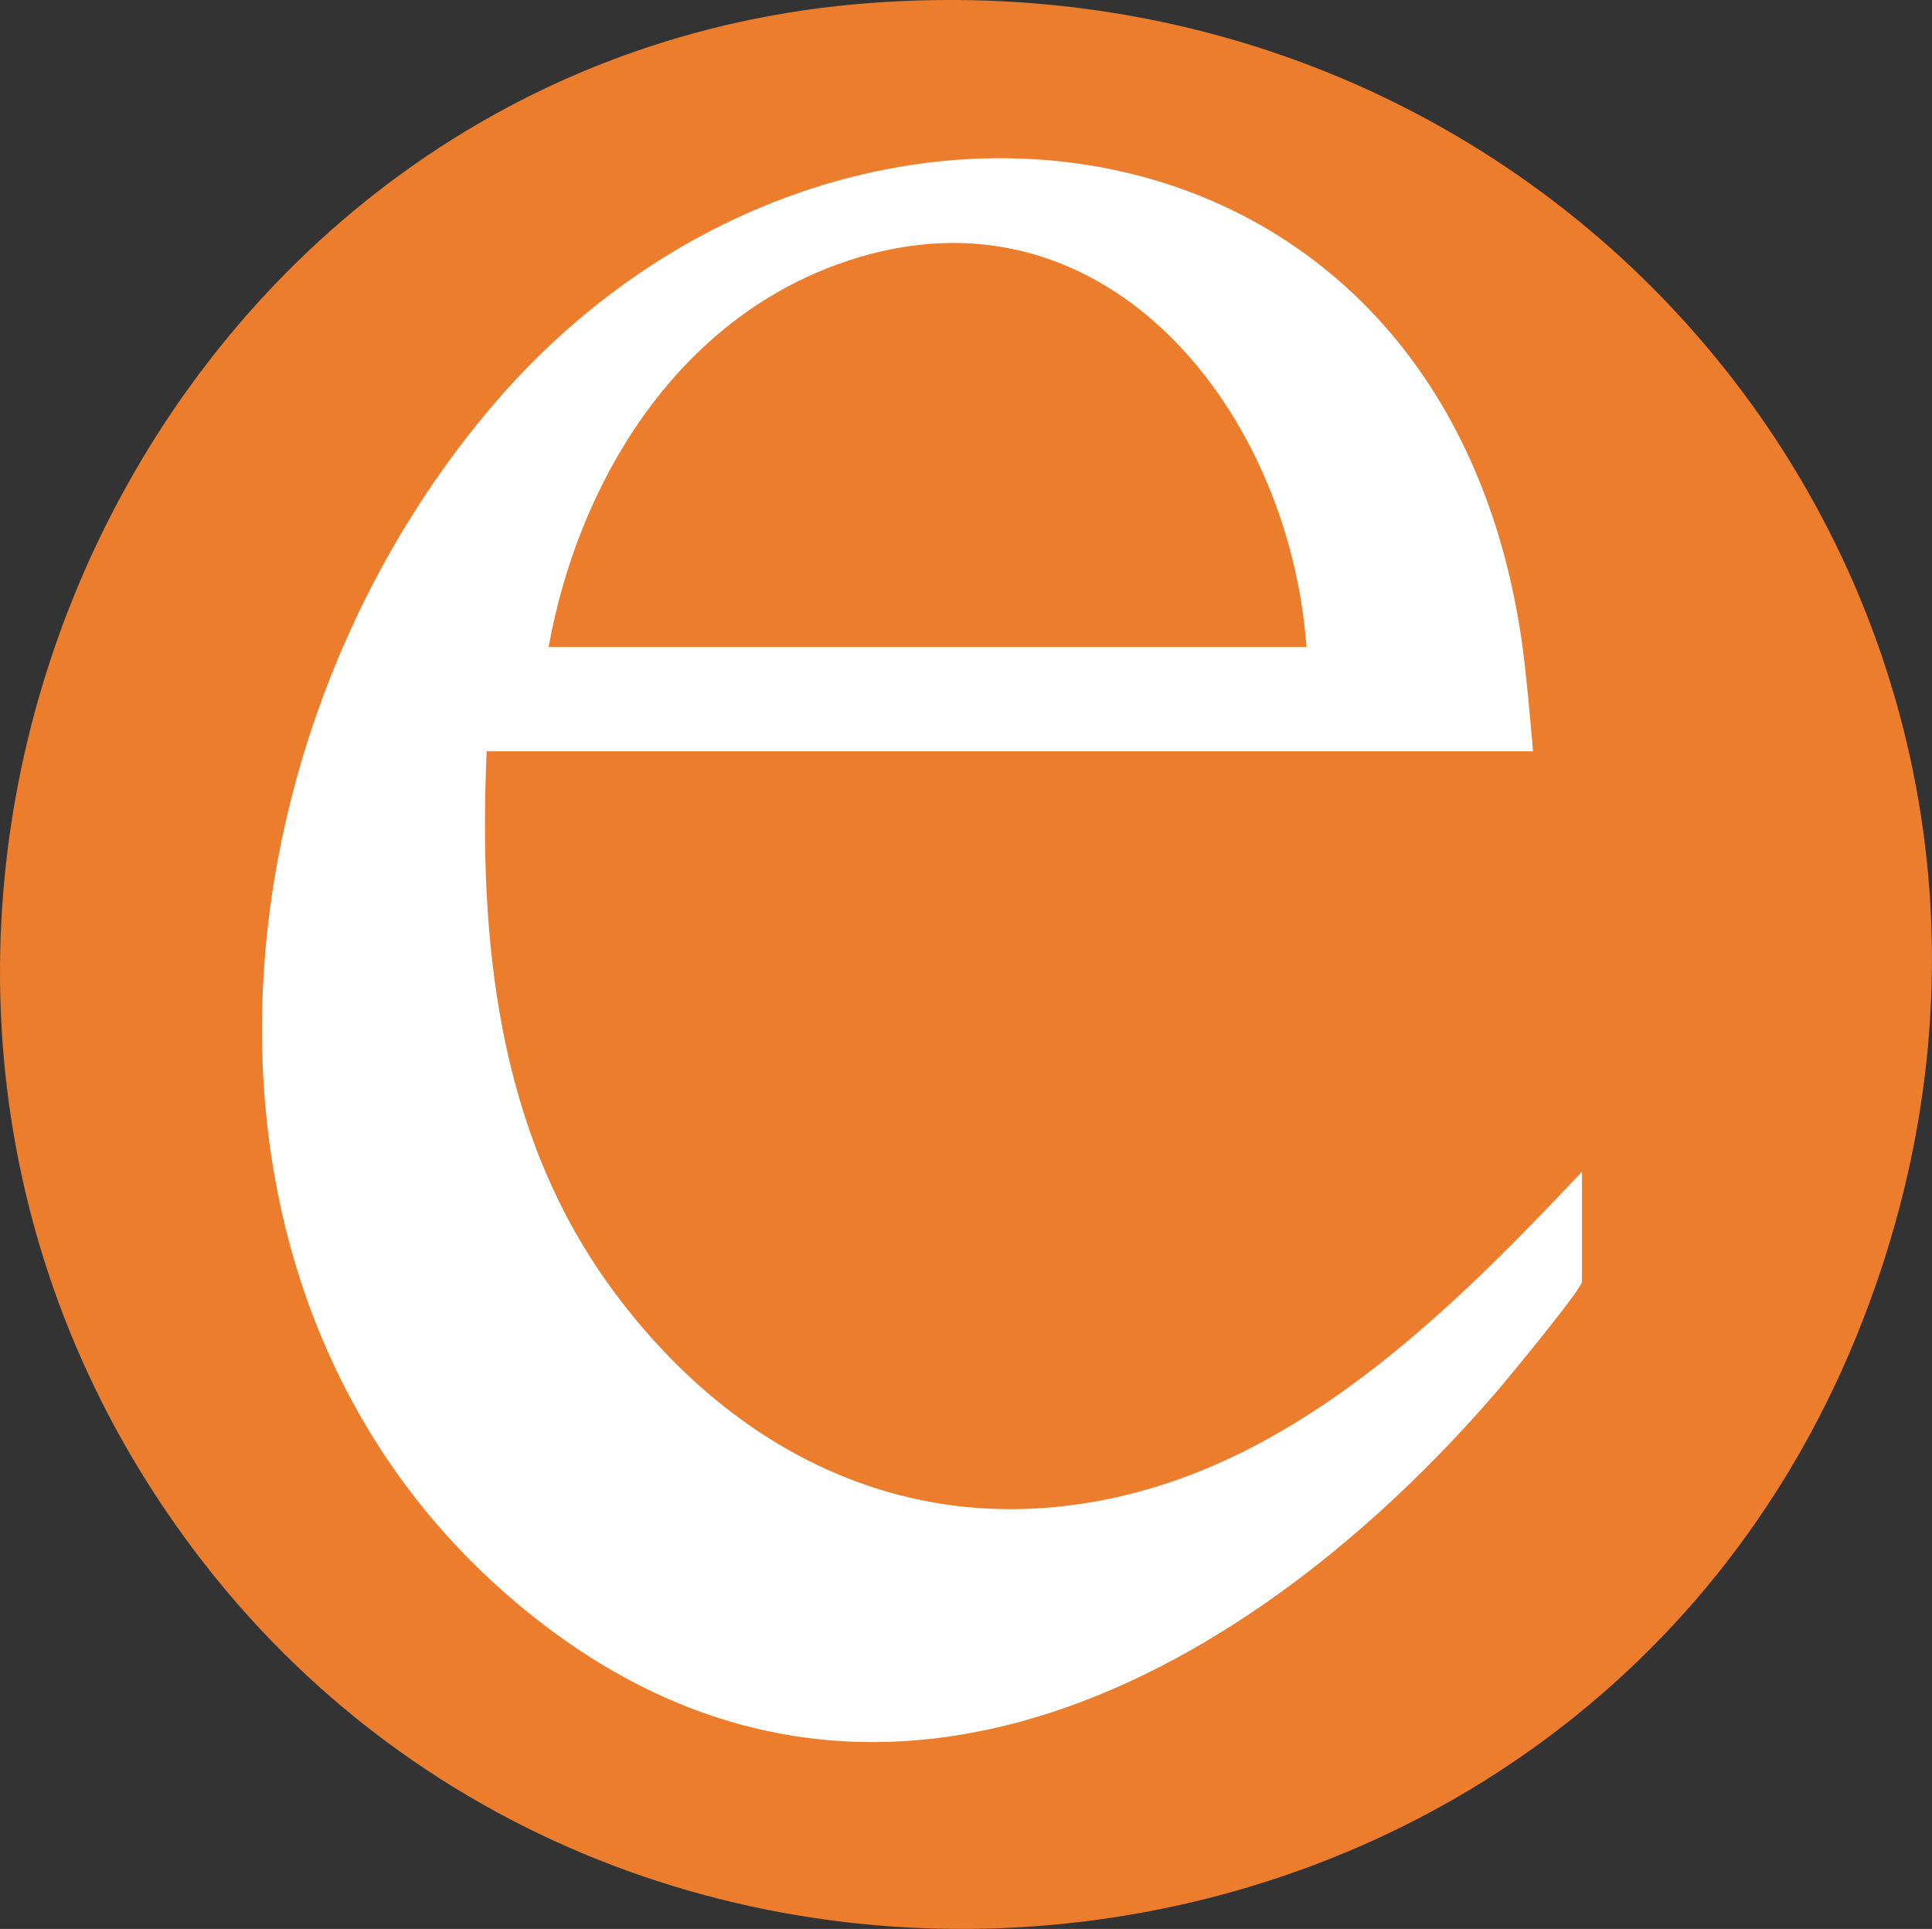
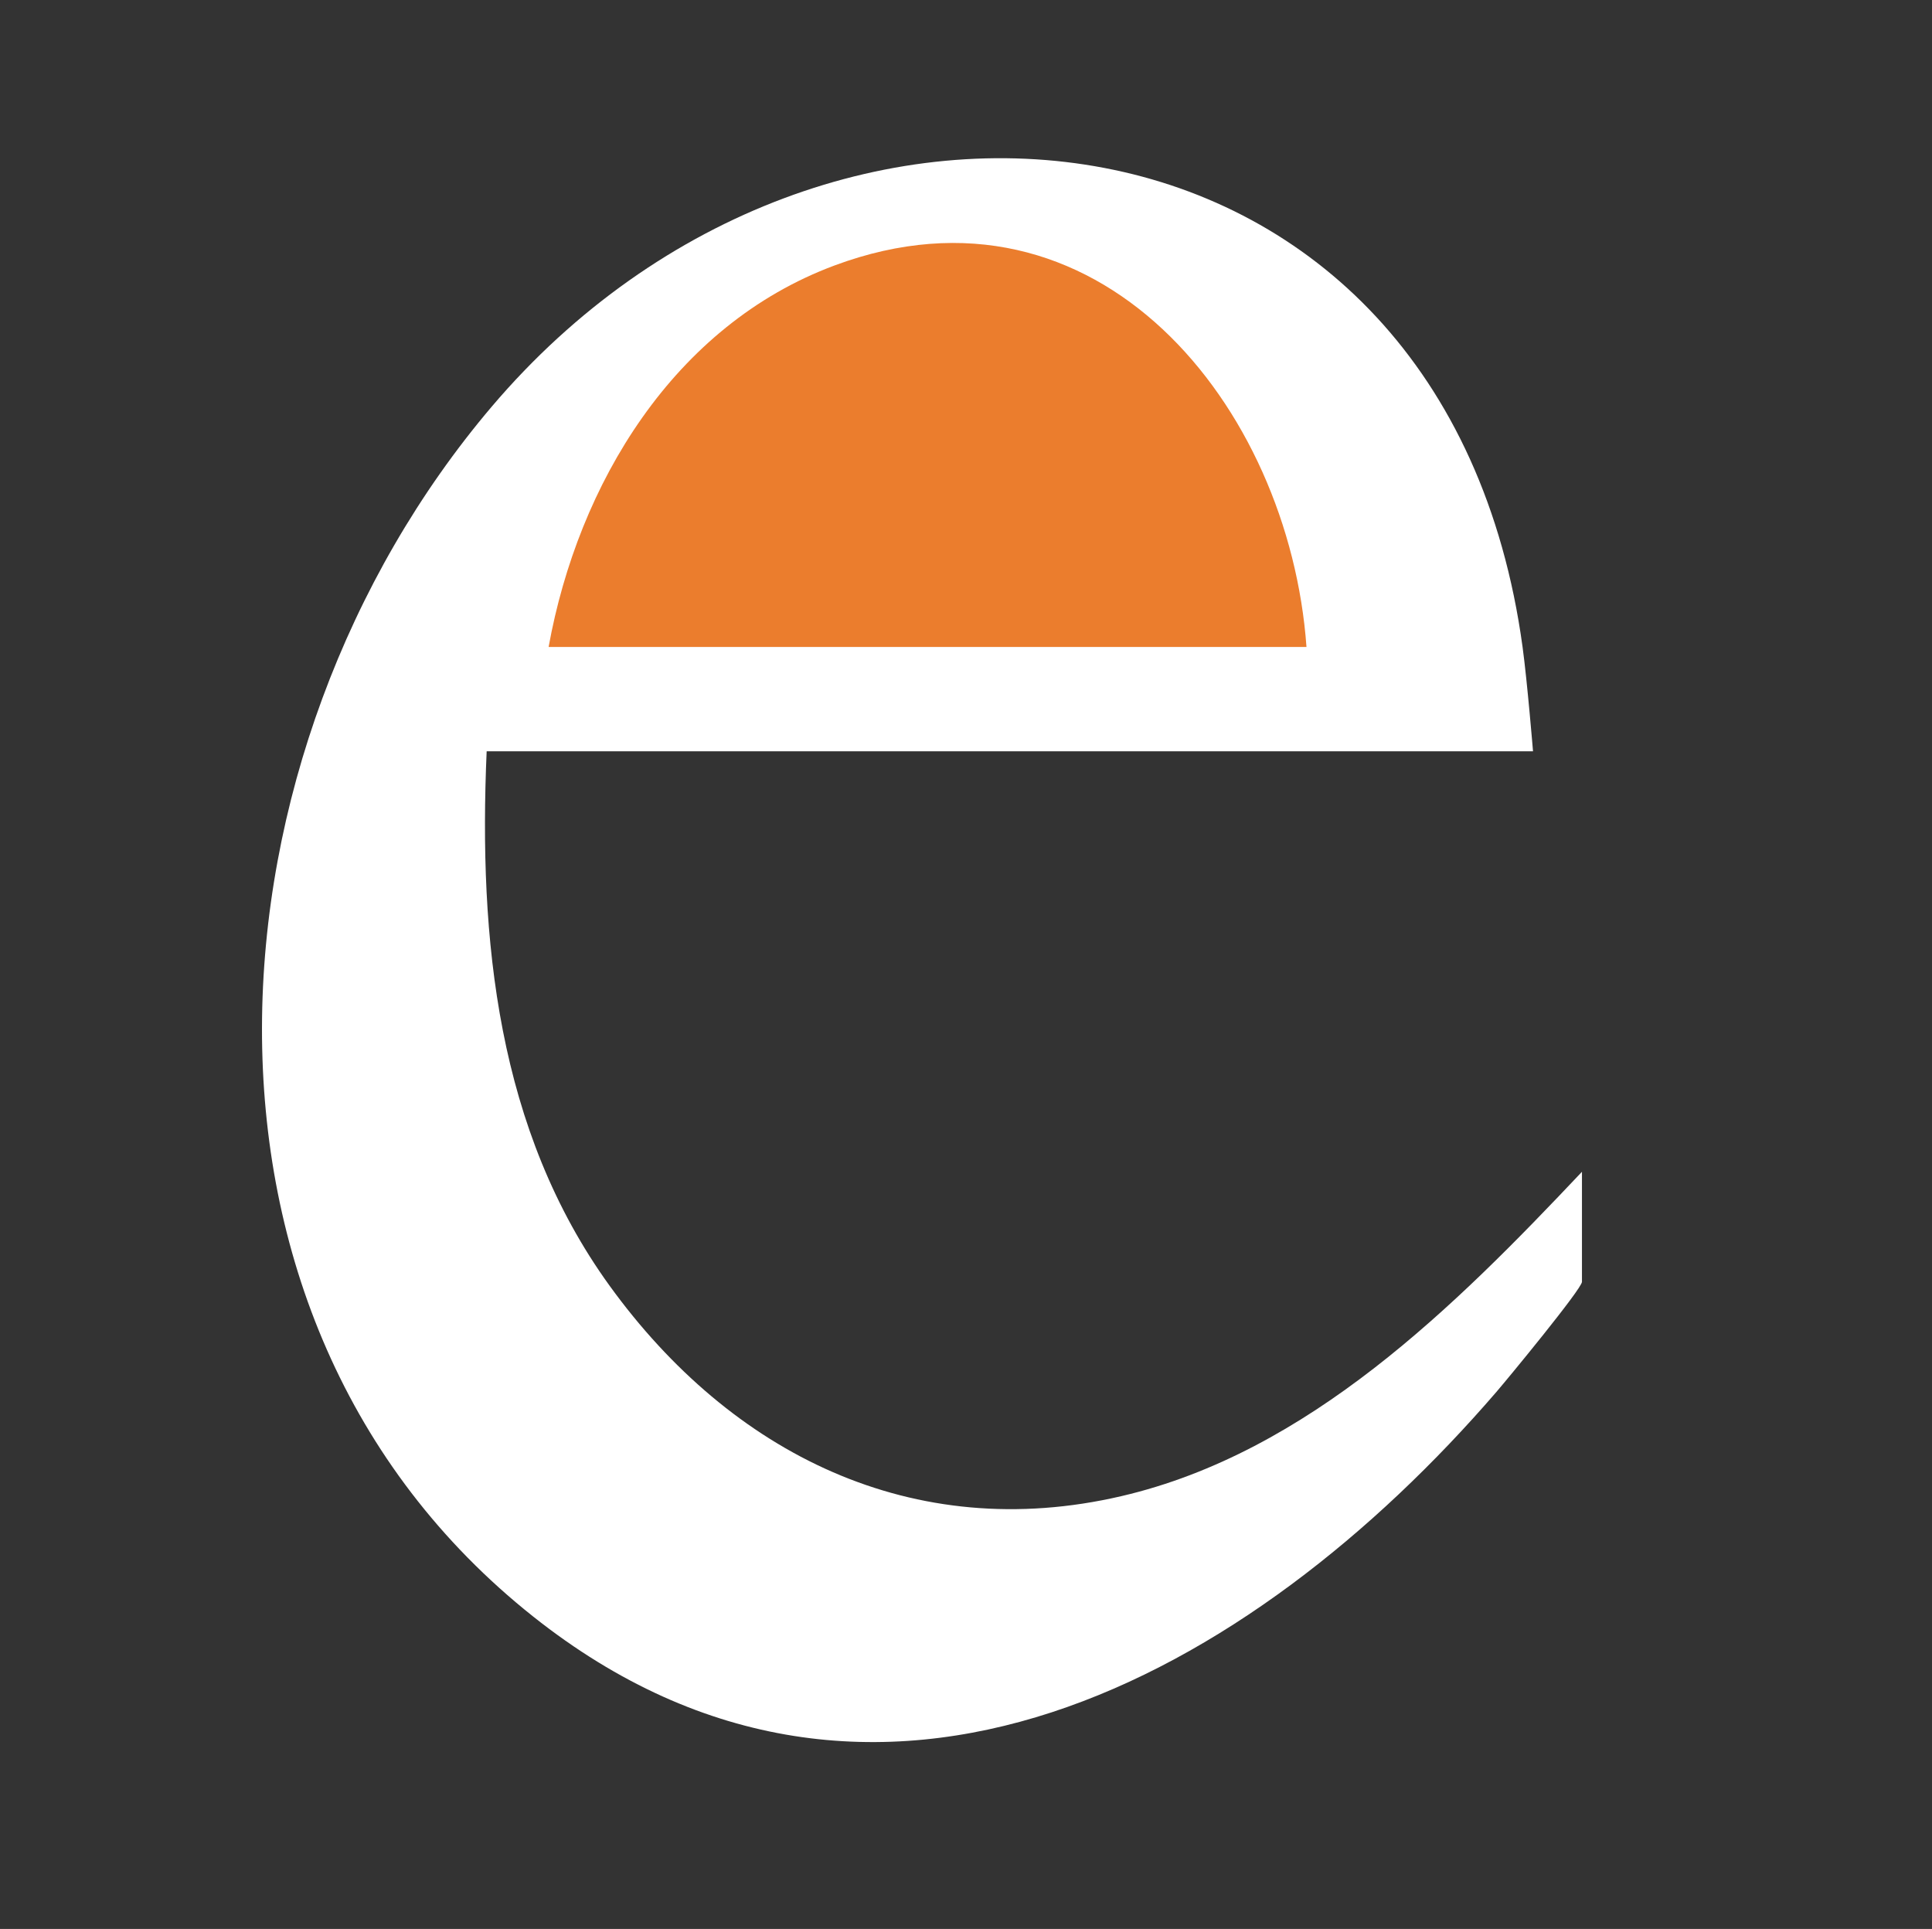
<svg xmlns="http://www.w3.org/2000/svg" id="Capa_2" data-name="Capa 2" viewBox="0 0 395.13 394.49">
  <rect x="0" y="0" width="395.13" height="394.49" fill="#333333" stroke="none" />
  <defs>
    <style>
      .cls-1 {
        fill: #eb7d2d;
      }

      .cls-2 {
        fill: #fff;
      }
    </style>
  </defs>
  <g id="Layer_1" data-name="Layer 1">
    <g>
-       <path class="cls-1" d="M178,.61c149.5-11.17,258.89,132.29,201.67,272.67-59.61,146.22-263.04,164.28-348.49,31.55C-47.89,182.01,31.56,11.55,178,.61" />
      <path class="cls-2" d="M311.39,132.29C295.71,17.58,169.32,2.2,100.56,83.17c-59.53,70.11-68.58,186.26,8.5,247.44,69.98,55.55,147.06,11.98,196.99-45.96,2.31-2.68,17.49-21.09,17.49-22.51v-22.5c-25.99,27.52-55.9,57.41-94.18,66.33-42.68,9.95-79.83-8.7-104.66-42.99-23.05-31.85-26.84-70.96-25.17-109.33h214s-1.17-14.23-2.14-21.36Z" />
      <path class="cls-1" d="M267.2,132.31H112.2c6.04-33.33,25.56-65.77,58.48-78.02,53.77-20.01,92.99,28.77,96.52,78.02" />
    </g>
  </g>
</svg>